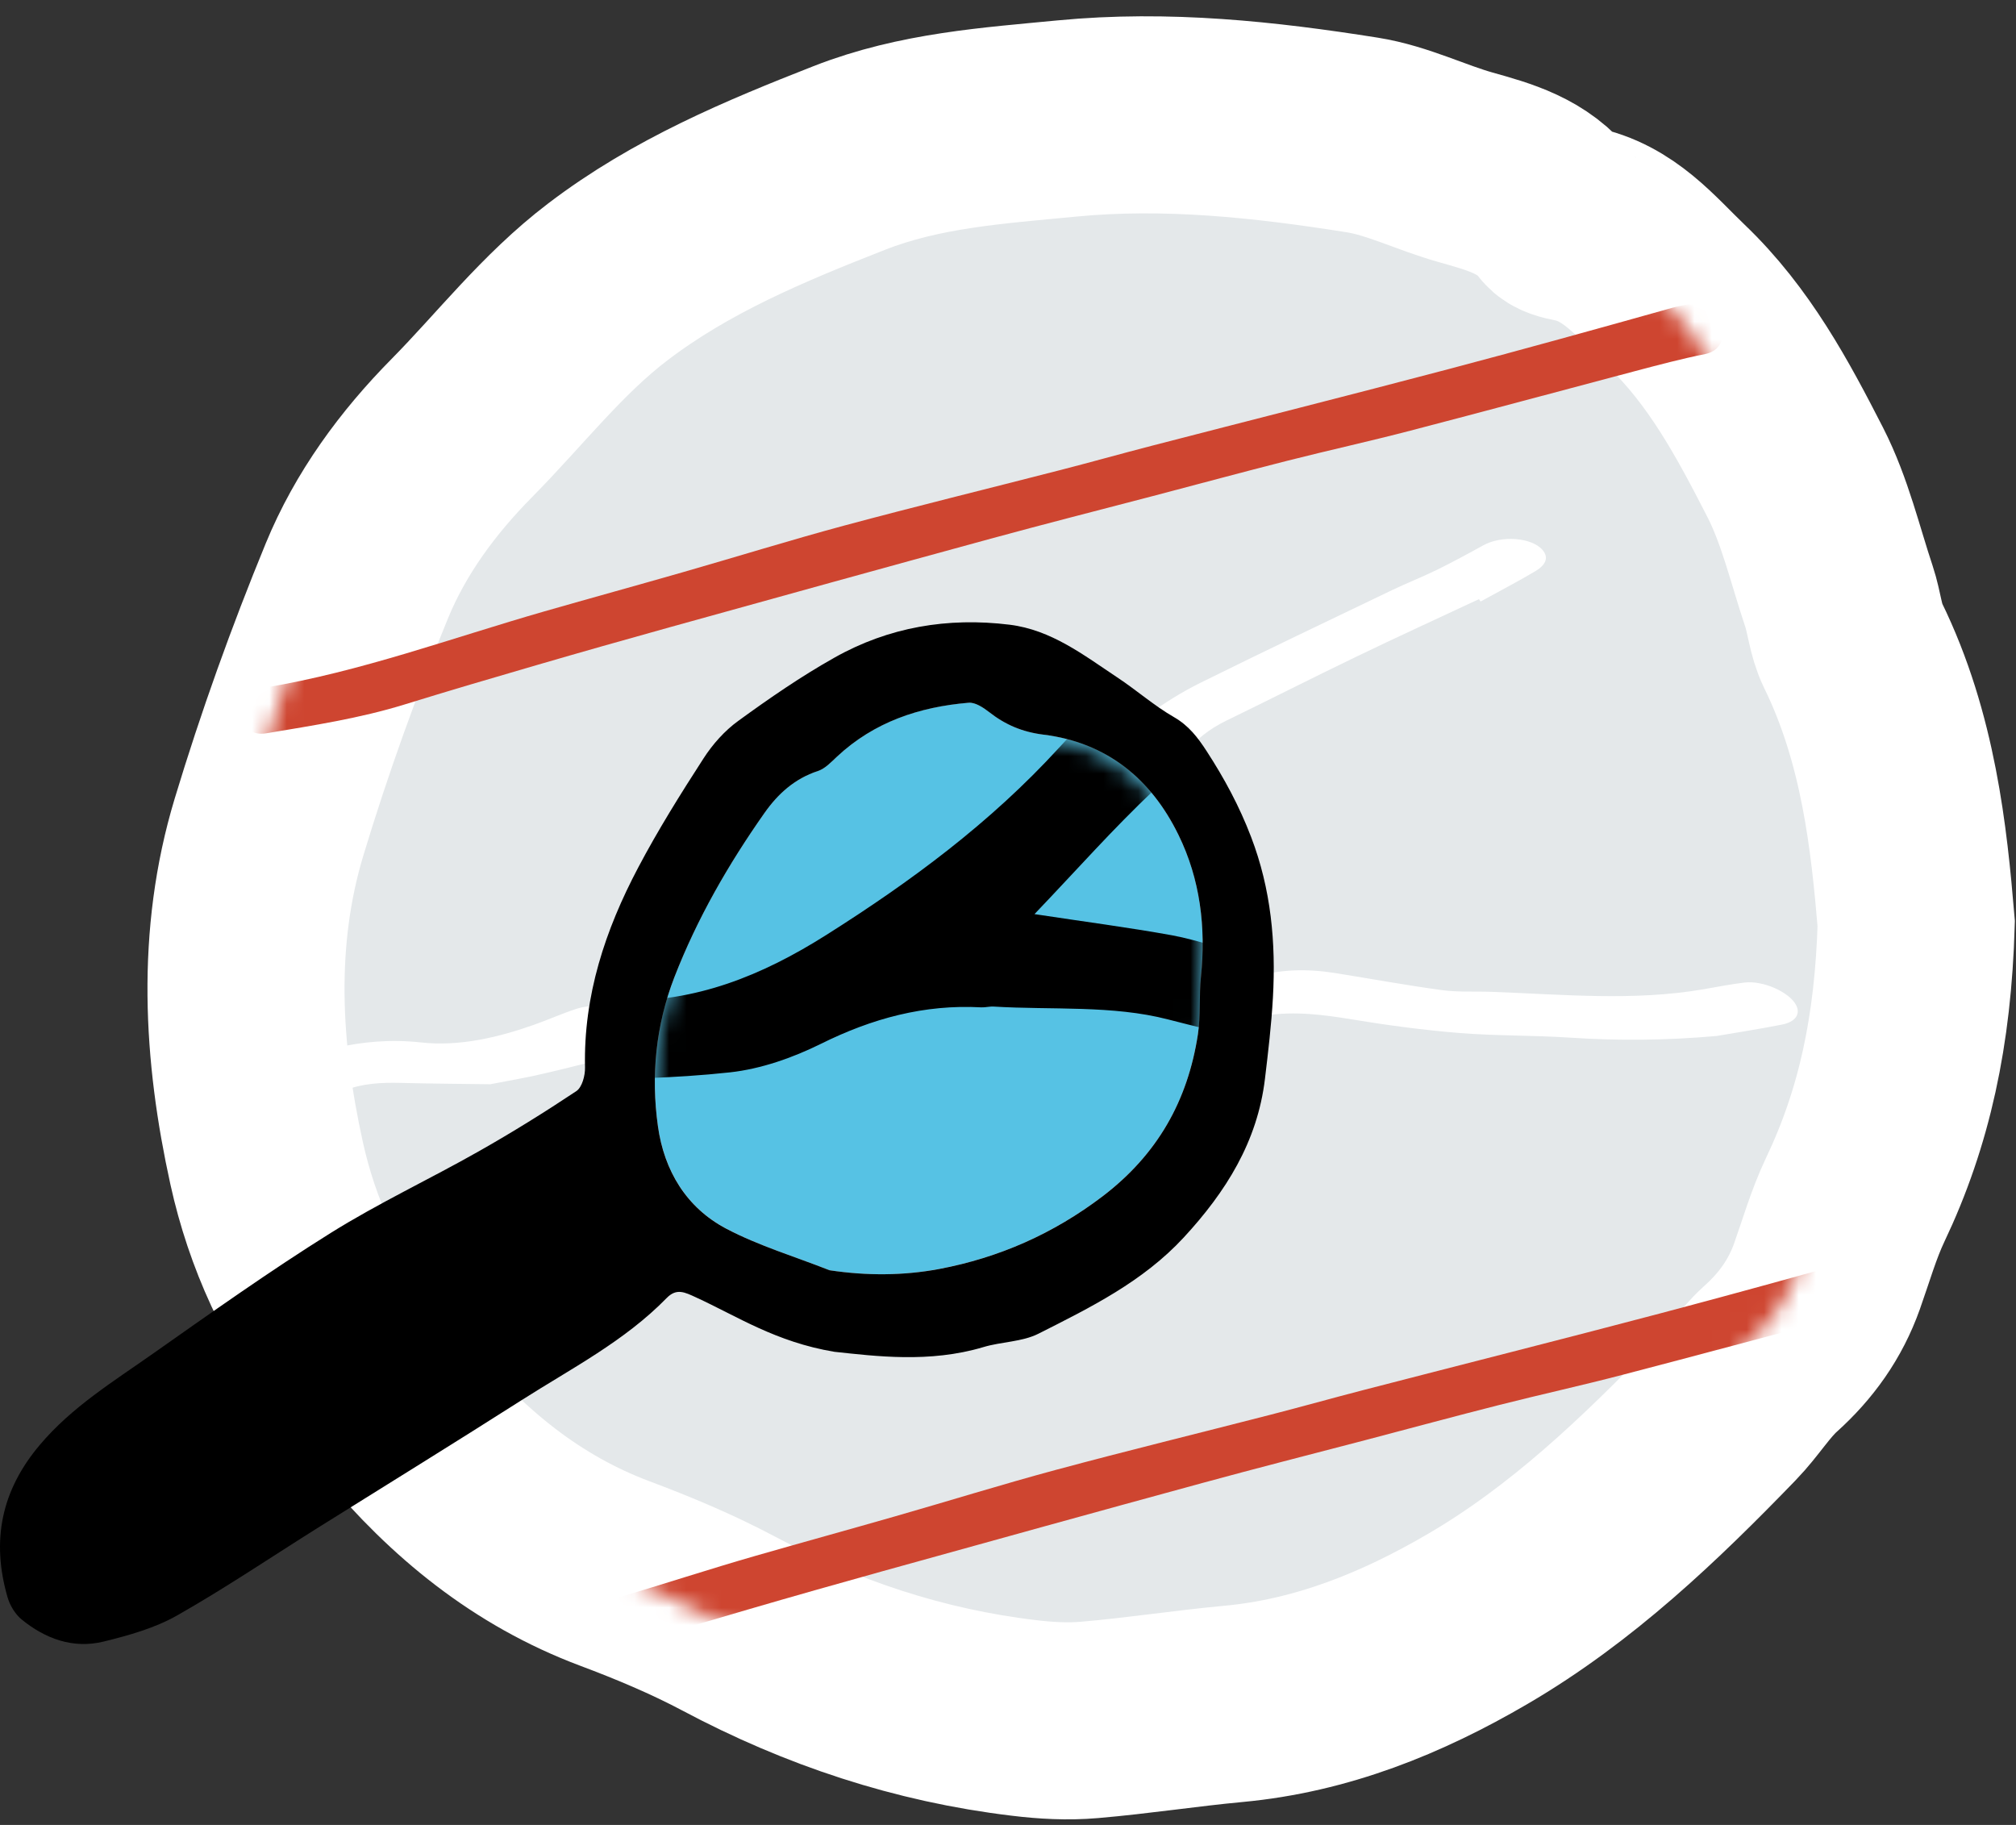
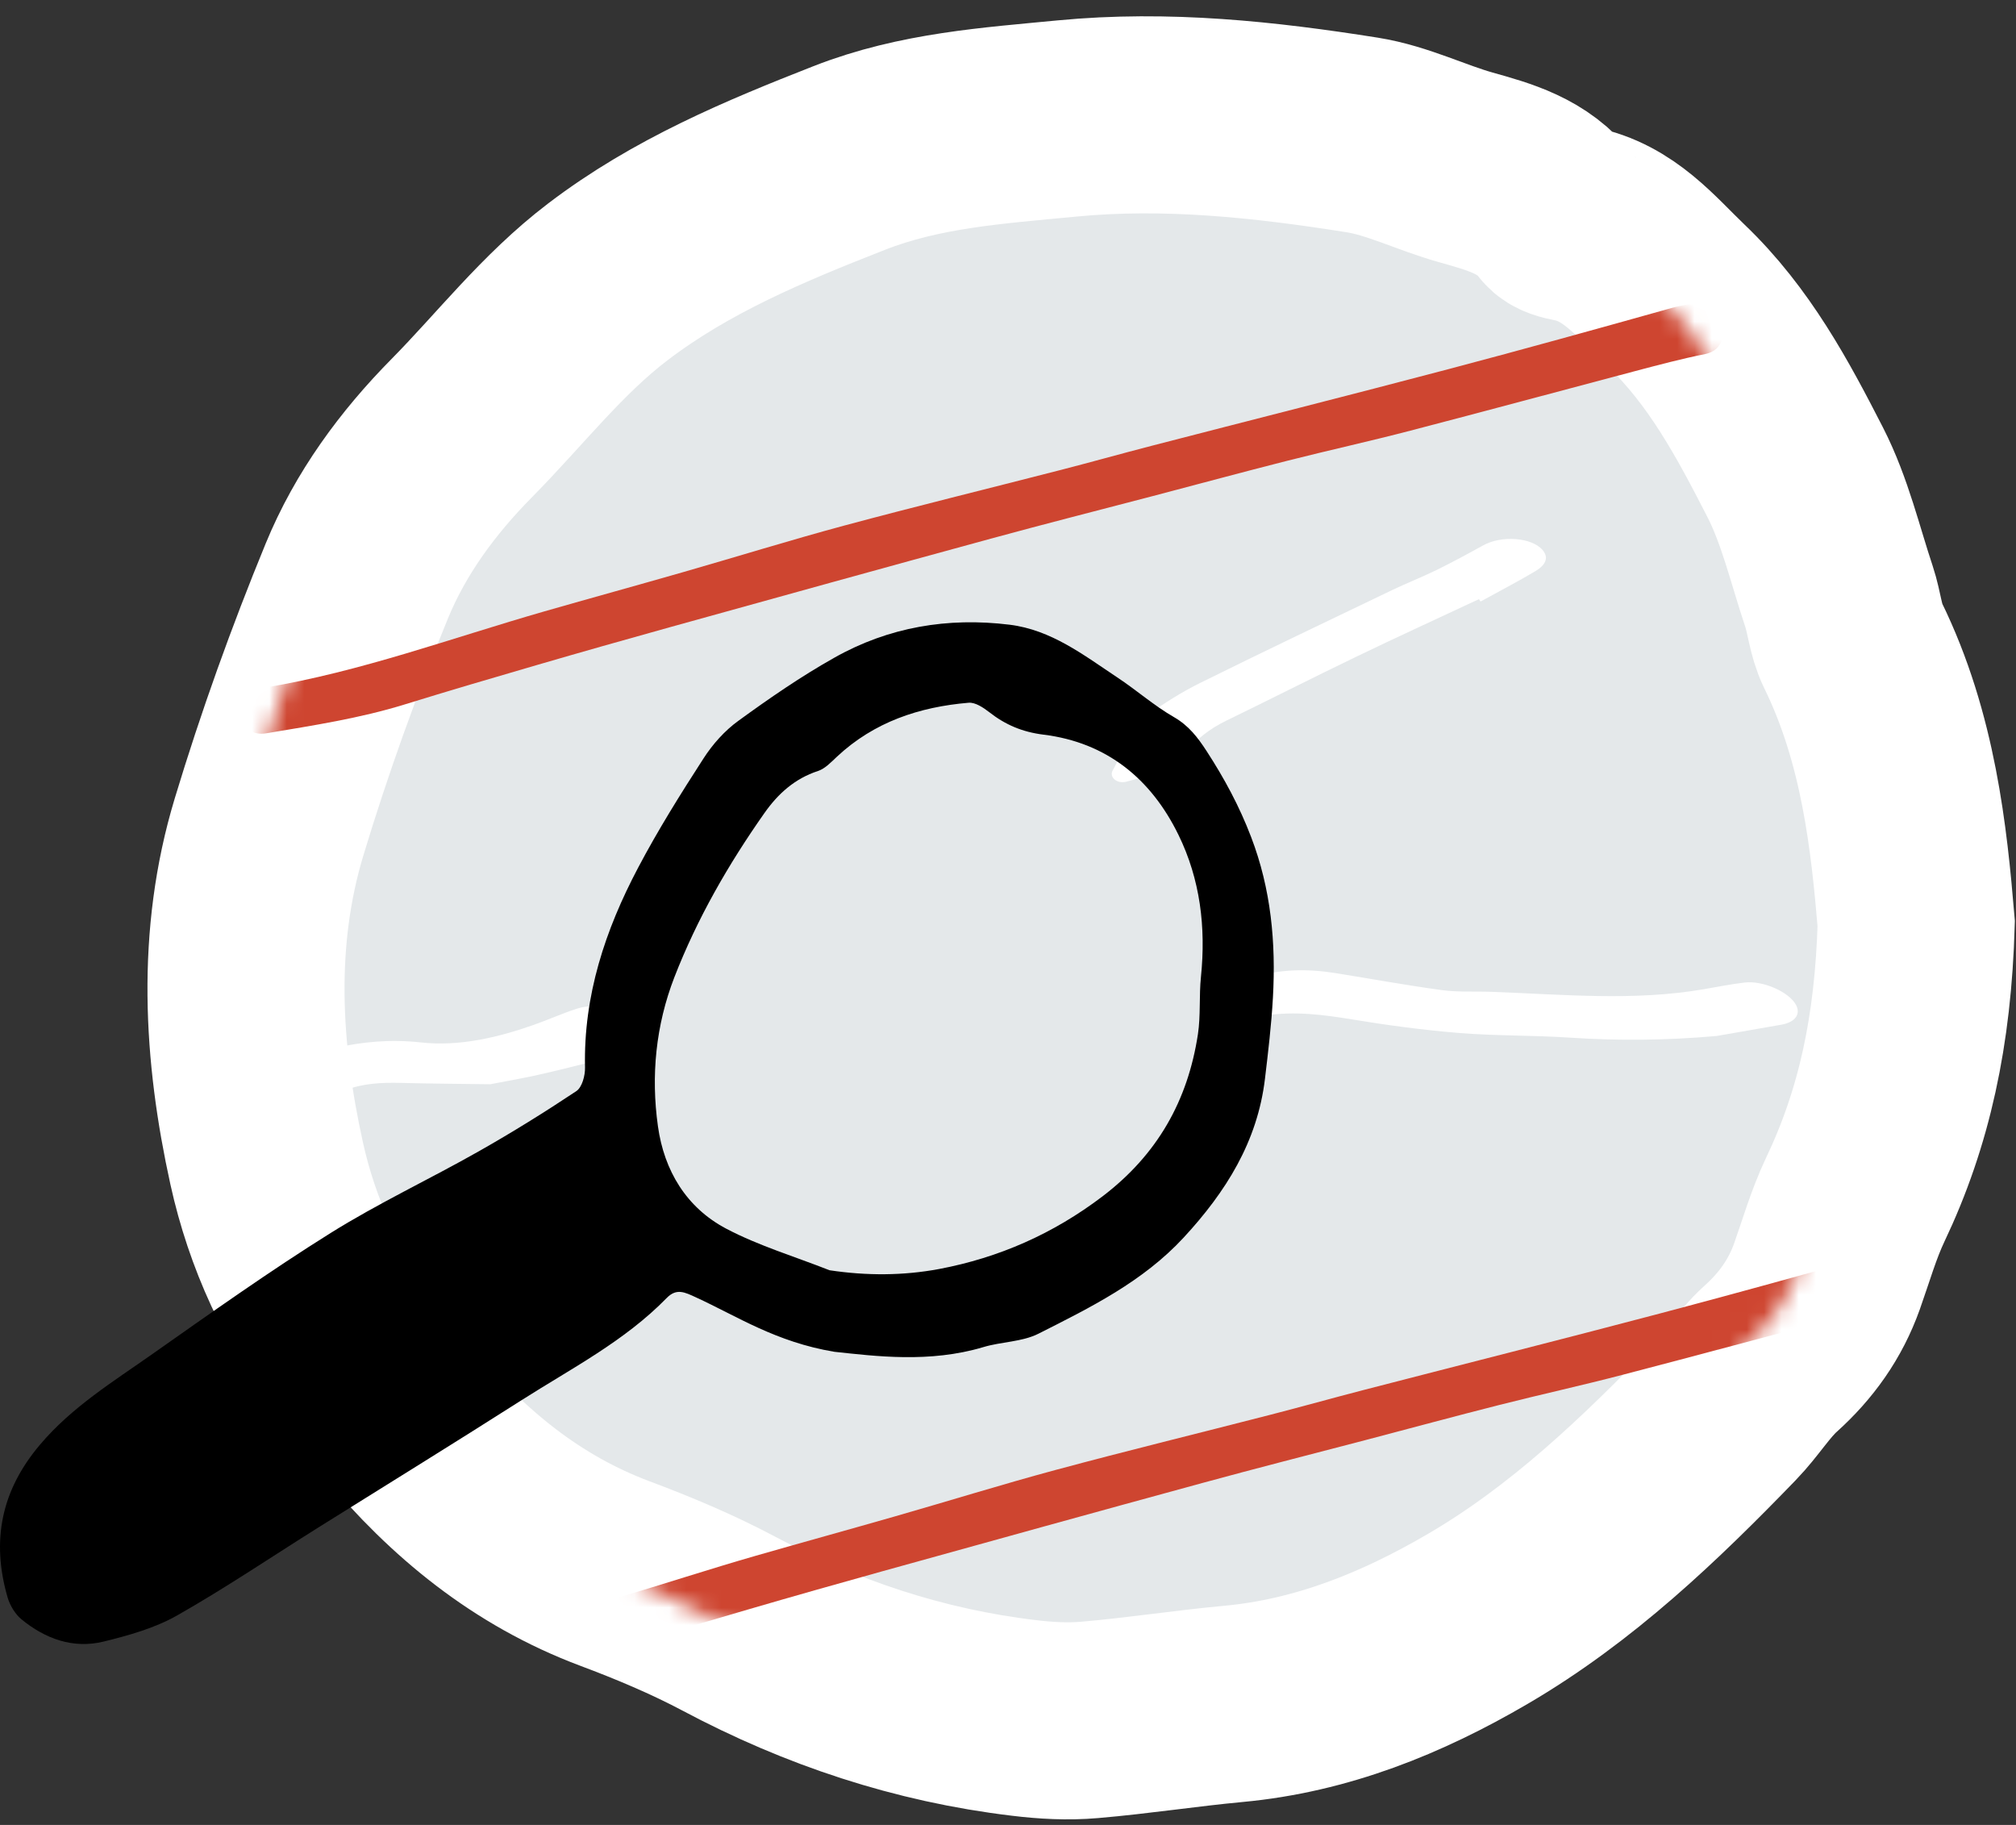
<svg xmlns="http://www.w3.org/2000/svg" width="116" height="105" viewBox="0 0 116 105" fill="none">
  <rect x="0" y="0" width="116" height="105" fill="#333333" stroke="none" />
  <g id="Group">
    <path id="Vector" d="M110.258 53.141C110.078 59.31 109.001 64.303 106.745 69.038C106.078 70.444 105.647 71.964 105.122 73.44C104.456 75.311 103.358 76.853 101.872 78.187C100.883 79.078 100.173 80.27 99.238 81.233C94.917 85.701 90.431 89.993 85.023 93.149C80.663 95.697 76.052 97.567 70.949 98.037C68.196 98.294 65.453 98.721 62.7 98.956C61.443 99.066 60.154 98.995 58.903 98.841C52.899 98.125 47.266 96.255 41.923 93.411C39.82 92.296 37.602 91.366 35.367 90.529C30.324 88.637 26.336 85.362 22.944 81.282C22.08 80.249 21.326 79.128 20.507 78.056C17.956 74.736 16.229 70.952 15.344 66.938C13.929 60.518 13.547 53.973 15.481 47.58C16.928 42.79 18.628 38.059 20.529 33.433C21.889 30.119 24.02 27.21 26.577 24.623C29.357 21.807 31.783 18.646 34.974 16.218C39.191 13.003 43.988 11.002 48.872 9.087C52.931 7.496 57.144 7.228 61.383 6.818C67.109 6.266 72.752 6.873 78.374 7.764C80.412 8.087 82.335 9.066 84.34 9.629C86.301 10.181 88.23 10.701 89.552 12.44C89.743 12.691 90.202 12.795 90.563 12.866C93.152 13.375 94.66 15.294 96.447 17.006C99.501 19.921 101.429 23.53 103.292 27.166C104.434 29.397 105.013 31.918 105.816 34.319C106.122 35.238 106.193 36.26 106.614 37.119C109.247 42.489 109.848 48.264 110.258 53.141Z" fill="#E4E8EA" stroke="white" stroke-width="11.339" stroke-miterlimit="10" />
-     <path id="Vector_2" d="M98.784 59.605C95.829 59.867 93.103 59.884 90.355 59.703C88.229 59.561 86.088 59.605 83.973 59.435C81.903 59.266 79.843 58.992 77.8 58.653C76.139 58.38 74.516 58.172 72.828 58.424C71.686 58.593 70.774 58.276 70.61 57.778C70.452 57.303 71.222 56.51 72.074 56.242C73.62 55.755 75.221 55.728 76.855 55.99C78.898 56.318 80.925 56.69 82.979 56.969C83.919 57.095 84.902 57.029 85.864 57.068C89.923 57.215 93.993 57.609 98.009 56.92C98.795 56.783 99.576 56.63 100.374 56.532C101.44 56.4 102.947 57.078 103.341 57.817C103.614 58.325 103.335 58.79 102.543 58.949C101.226 59.211 99.888 59.413 98.784 59.605Z" fill="white" />
+     <path id="Vector_2" d="M98.784 59.605C95.829 59.867 93.103 59.884 90.355 59.703C88.229 59.561 86.088 59.605 83.973 59.435C81.903 59.266 79.843 58.992 77.8 58.653C76.139 58.38 74.516 58.172 72.828 58.424C71.686 58.593 70.774 58.276 70.61 57.778C70.452 57.303 71.222 56.51 72.074 56.242C73.62 55.755 75.221 55.728 76.855 55.99C78.898 56.318 80.925 56.69 82.979 56.969C83.919 57.095 84.902 57.029 85.864 57.068C89.923 57.215 93.993 57.609 98.009 56.92C98.795 56.783 99.576 56.63 100.374 56.532C101.44 56.4 102.947 57.078 103.341 57.817C103.614 58.325 103.335 58.79 102.543 58.949Z" fill="white" />
    <path id="Vector_3" d="M85.099 34.472C82.728 35.582 80.346 36.67 77.991 37.808C75.505 39.005 73.047 40.258 70.566 41.461C69.578 41.942 68.78 42.571 68.217 43.331C67.398 44.436 66.054 44.622 64.819 44.972C64.273 45.125 63.803 44.709 64.027 44.321C64.65 43.238 64.857 42.002 66.059 41.127C66.999 40.444 68.021 39.804 69.086 39.279C72.73 37.474 76.412 35.724 80.089 33.958C80.947 33.548 81.848 33.193 82.7 32.777C83.596 32.334 84.476 31.858 85.345 31.377C86.399 30.792 88.131 30.918 88.754 31.639C89.103 32.044 89.005 32.471 88.333 32.87C87.311 33.477 86.241 34.029 85.192 34.609C85.159 34.565 85.132 34.516 85.099 34.472Z" fill="white" />
    <path id="Vector_4" d="M28.209 62.383C26.527 62.361 24.806 62.35 23.079 62.306C21.948 62.279 20.867 62.328 19.829 62.738C18.709 63.181 17.545 63.57 16.359 63.903C15.758 64.073 15.07 64.106 14.42 64.144C13.857 64.177 13.524 63.881 13.584 63.499C13.688 62.815 13.879 62.12 14.813 61.76C17.758 60.617 20.67 59.589 24.216 59.977C26.423 60.223 28.646 59.693 30.701 58.971C31.526 58.681 32.312 58.325 33.143 58.052C34.874 57.489 36.694 58.44 36.656 59.835C36.645 60.256 36.399 60.486 35.929 60.606C34.41 60.999 32.891 61.399 31.356 61.754C30.34 62 29.297 62.17 28.209 62.383Z" fill="white" />
-     <path id="Vector_5" d="M47.73 73.085C45.742 72.298 43.66 71.68 41.781 70.684C39.497 69.476 38.219 67.343 37.858 64.8C37.449 61.88 37.733 58.993 38.804 56.22C40.115 52.841 41.907 49.724 43.988 46.771C44.77 45.655 45.736 44.791 47.069 44.354C47.479 44.222 47.823 43.845 48.157 43.533C50.287 41.532 52.893 40.668 55.734 40.427C56.117 40.395 56.581 40.706 56.92 40.969C57.854 41.702 58.821 42.117 60.05 42.265C63.672 42.713 66.229 44.797 67.808 48.029C69.065 50.593 69.392 53.349 69.103 56.193C68.994 57.292 69.097 58.413 68.928 59.501C68.344 63.329 66.595 66.424 63.443 68.825C60.602 70.985 57.477 72.363 54.035 73.009C51.986 73.397 49.878 73.408 47.73 73.085Z" fill="#56C2E4" />
    <g id="Group_2">
      <g id="Clip path group">
        <mask id="mask0_68_504" style="mask-type:luminance" maskUnits="userSpaceOnUse" x="37" y="40" width="33" height="34">
          <g id="SVGID_14_">
            <path id="Vector_6" d="M47.734 73.292C45.745 72.505 43.664 71.887 41.785 70.891C39.501 69.683 38.222 67.55 37.862 65.007C37.452 62.087 37.736 59.2 38.807 56.427C40.118 53.048 41.91 49.931 43.992 46.978C44.773 45.862 45.74 44.998 47.073 44.561C47.483 44.43 47.827 44.052 48.16 43.741C50.291 41.739 52.897 40.88 55.738 40.635C56.12 40.602 56.584 40.913 56.923 41.176C57.857 41.909 58.824 42.324 60.054 42.472C63.676 42.92 66.233 45.004 67.812 48.236C69.068 50.8 69.396 53.556 69.106 56.4C68.997 57.499 69.101 58.62 68.931 59.709C68.347 63.536 66.599 66.632 63.446 69.032C60.605 71.192 57.48 72.57 54.039 73.216C51.99 73.609 49.881 73.615 47.734 73.292Z" fill="white" />
          </g>
        </mask>
        <g mask="url(#mask0_68_504)">
-           <path id="Vector_7" d="M59.524 52.594C62.404 53.032 64.933 53.36 67.435 53.813C68.992 54.098 70.5 54.694 72.062 54.946C76.87 55.733 81.689 56.499 86.524 57.1C87.917 57.275 89.43 57.067 90.802 56.695C92.648 56.198 94.019 56.931 95.09 58.134C95.626 58.735 95.779 59.878 95.724 60.753C95.659 61.77 94.697 62.148 93.763 62.169C91.364 62.235 88.939 62.459 86.573 62.213C80.034 61.524 73.598 60.31 67.206 58.653C64.015 57.827 60.535 58.117 57.186 57.915C56.946 57.898 56.705 57.97 56.465 57.959C53.187 57.778 50.171 58.599 47.232 60.059C45.609 60.862 43.79 61.502 42.004 61.699C38.747 62.054 35.448 62.104 32.17 62.12C30.492 62.131 29.902 61.513 29.804 60.31C29.706 59.096 30.257 58.369 31.782 58.046C33.033 57.778 34.328 57.532 35.595 57.565C40.02 57.691 43.867 56.116 47.522 53.808C52.406 50.724 56.984 47.344 60.934 43.024C65.517 38.01 71.183 34.324 77.389 31.519C77.903 31.289 78.405 31.043 78.908 30.791C81.17 29.627 83.224 30.277 84.453 32.552C85.049 33.657 84.868 34.22 83.656 34.816C81.793 35.735 79.946 36.686 78.045 37.507C73.647 39.41 69.85 42.215 66.397 45.463C64.075 47.651 61.966 50.04 59.524 52.594Z" fill="black" />
-         </g>
+           </g>
      </g>
    </g>
    <path id="Vector_8" d="M48.009 77.777C44.638 77.214 42.425 75.737 40.054 74.649C39.399 74.348 38.929 74.102 38.361 74.682C35.935 77.17 32.865 78.739 29.985 80.577C26.117 83.043 22.211 85.449 18.321 87.883C15.617 89.578 12.967 91.371 10.192 92.946C8.908 93.674 7.411 94.095 5.958 94.45C4.21 94.877 2.609 94.292 1.243 93.176C0.872 92.87 0.571 92.372 0.435 91.902C-0.505 88.654 0.063 85.766 2.298 83.125C4.144 80.943 6.515 79.494 8.788 77.892C12.164 75.518 15.535 73.123 19.026 70.941C21.774 69.224 24.73 67.841 27.554 66.239C29.466 65.156 31.335 63.996 33.165 62.777C33.493 62.558 33.673 61.88 33.662 61.421C33.569 57.281 34.826 53.502 36.722 49.915C37.858 47.761 39.158 45.682 40.48 43.637C41.005 42.822 41.699 42.041 42.48 41.477C44.261 40.181 46.091 38.918 48.009 37.841C51.128 36.08 54.532 35.506 58.089 35.943C60.492 36.238 62.355 37.693 64.284 38.973C65.393 39.706 66.398 40.597 67.546 41.258C68.403 41.751 68.922 42.434 69.436 43.227C70.452 44.791 71.315 46.393 71.987 48.154C73.14 51.162 73.419 54.241 73.244 57.396C73.156 58.96 72.971 60.518 72.785 62.072C72.353 65.686 70.54 68.573 68.114 71.198C65.764 73.741 62.749 75.223 59.76 76.732C58.81 77.214 57.624 77.192 56.575 77.509C53.483 78.433 50.374 78.028 48.009 77.777ZM47.73 73.085C49.877 73.408 51.986 73.397 54.035 73.014C57.477 72.363 60.602 70.99 63.443 68.831C66.595 66.43 68.343 63.335 68.928 59.507C69.092 58.419 68.988 57.297 69.103 56.198C69.392 53.355 69.064 50.599 67.808 48.034C66.229 44.802 63.672 42.719 60.05 42.27C58.821 42.117 57.848 41.701 56.919 40.974C56.581 40.712 56.116 40.4 55.734 40.433C52.898 40.673 50.293 41.537 48.156 43.539C47.823 43.85 47.479 44.222 47.069 44.359C45.731 44.797 44.769 45.666 43.988 46.776C41.906 49.735 40.114 52.852 38.803 56.226C37.733 58.993 37.448 61.886 37.858 64.806C38.213 67.349 39.492 69.481 41.781 70.69C43.66 71.68 45.736 72.297 47.73 73.085Z" fill="black" />
    <g id="Group_3">
      <g id="Clip path group_2">
        <mask id="mask1_68_504" style="mask-type:luminance" maskUnits="userSpaceOnUse" x="12" y="6" width="97" height="93">
          <g id="SVGID_16_">
            <path id="Vector_9" d="M108.693 52.535C108.513 58.703 107.436 63.696 105.18 68.431C104.513 69.837 104.082 71.357 103.557 72.834C102.891 74.704 101.793 76.246 100.307 77.58C99.318 78.471 98.608 79.664 97.673 80.626C93.352 85.094 88.867 89.386 83.458 92.542C79.098 95.09 74.487 96.96 69.385 97.431C66.631 97.688 63.888 98.114 61.135 98.349C59.878 98.459 58.589 98.388 57.338 98.234C51.334 97.518 45.701 95.648 40.358 92.804C38.255 91.689 36.037 90.759 33.802 89.922C28.759 88.03 24.771 84.755 21.379 80.675C20.515 79.642 19.761 78.521 18.942 77.449C16.39 74.129 14.664 70.345 13.779 66.332C12.364 59.911 11.982 53.366 13.916 46.973C15.364 42.183 17.062 37.453 18.964 32.826C20.324 29.512 22.455 26.603 25.012 24.017C27.792 21.2 30.218 18.039 33.409 15.611C37.626 12.396 42.423 10.395 47.307 8.481C51.367 6.889 55.579 6.621 59.818 6.211C65.544 5.659 71.187 6.266 76.809 7.157C78.847 7.48 80.77 8.459 82.775 9.022C84.736 9.574 86.665 10.094 87.987 11.833C88.178 12.084 88.637 12.188 88.998 12.259C91.587 12.768 93.095 14.687 94.882 16.399C97.936 19.314 99.864 22.923 101.727 26.559C102.869 28.79 103.448 31.311 104.251 33.712C104.557 34.631 104.628 35.653 105.049 36.512C107.682 41.882 108.283 47.657 108.693 52.535Z" fill="white" />
          </g>
        </mask>
        <g mask="url(#mask1_68_504)">
          <path id="Vector_10" d="M25.625 95.539C25.909 94.489 26.516 94.046 27.45 93.887C32.94 92.974 38.158 91.044 43.484 89.513C46.151 88.747 48.822 88.014 51.488 87.249C54.581 86.363 57.656 85.406 60.76 84.569C64.868 83.464 69.009 82.453 73.128 81.392C74.898 80.938 76.663 80.44 78.439 79.981C84.142 78.504 89.852 77.066 95.55 75.562C99.855 74.425 104.149 73.233 108.438 72.03C109.361 71.773 110.169 71.674 110.863 72.5C111.606 73.386 111.377 74.48 110.306 74.698C108.946 74.972 107.607 75.327 106.263 75.683C101.953 76.82 97.653 77.985 93.343 79.106C90.999 79.719 88.628 80.238 86.278 80.834C83.689 81.49 81.11 82.19 78.526 82.868C75.412 83.683 72.293 84.476 69.189 85.324C63.032 87.002 56.88 88.709 50.734 90.415C48.161 91.131 45.593 91.859 43.026 92.608C40.507 93.34 37.994 94.079 35.486 94.855C32.886 95.659 30.203 96.069 27.526 96.518C26.658 96.671 26.149 96.157 25.625 95.539Z" fill="#CE4530" />
        </g>
      </g>
      <g id="Clip path group_3">
        <mask id="mask2_68_504" style="mask-type:luminance" maskUnits="userSpaceOnUse" x="12" y="6" width="97" height="93">
          <g id="SVGID_16__2">
            <path id="Vector_11" d="M108.693 52.535C108.513 58.703 107.436 63.696 105.18 68.431C104.513 69.837 104.082 71.357 103.557 72.834C102.891 74.704 101.793 76.246 100.307 77.58C99.318 78.471 98.608 79.664 97.673 80.626C93.352 85.094 88.867 89.386 83.458 92.542C79.098 95.09 74.487 96.96 69.385 97.431C66.631 97.688 63.888 98.114 61.135 98.349C59.878 98.459 58.589 98.388 57.338 98.234C51.334 97.518 45.701 95.648 40.358 92.804C38.255 91.689 36.037 90.759 33.802 89.922C28.759 88.03 24.771 84.755 21.379 80.675C20.515 79.642 19.761 78.521 18.942 77.449C16.39 74.129 14.664 70.345 13.779 66.332C12.364 59.911 11.982 53.366 13.916 46.973C15.364 42.183 17.062 37.453 18.964 32.826C20.324 29.512 22.455 26.603 25.012 24.017C27.792 21.2 30.218 18.039 33.409 15.611C37.626 12.396 42.423 10.395 47.307 8.481C51.367 6.889 55.579 6.621 59.818 6.211C65.544 5.659 71.187 6.266 76.809 7.157C78.847 7.48 80.77 8.459 82.775 9.022C84.736 9.574 86.665 10.094 87.987 11.833C88.178 12.084 88.637 12.188 88.998 12.259C91.587 12.768 93.095 14.687 94.882 16.399C97.936 19.314 99.864 22.923 101.727 26.559C102.869 28.79 103.448 31.311 104.251 33.712C104.557 34.631 104.628 35.653 105.049 36.512C107.682 41.882 108.283 47.657 108.693 52.535Z" fill="white" />
          </g>
        </mask>
        <g mask="url(#mask2_68_504)">
          <path id="Vector_12" d="M13.441 41.209C13.725 40.16 14.331 39.717 15.266 39.558C20.756 38.645 25.974 36.714 31.3 35.183C33.967 34.418 36.638 33.685 39.304 32.919C42.396 32.033 45.472 31.076 48.575 30.24C52.684 29.135 56.825 28.123 60.944 27.062C62.714 26.609 64.479 26.111 66.255 25.652C71.958 24.175 77.667 22.737 83.366 21.233C87.671 20.096 91.965 18.904 96.253 17.701C97.177 17.444 97.985 17.345 98.679 18.171C99.422 19.057 99.193 20.15 98.122 20.369C96.762 20.642 95.423 20.998 94.079 21.353C89.769 22.491 85.469 23.656 81.158 24.777C78.815 25.389 76.444 25.909 74.094 26.505C71.505 27.161 68.926 27.861 66.342 28.539C63.228 29.354 60.108 30.147 57.005 30.994C50.848 32.673 44.696 34.379 38.55 36.086C35.977 36.802 33.409 37.529 30.841 38.278C28.323 39.011 25.81 39.749 23.302 40.526C20.702 41.33 18.019 41.74 15.342 42.188C14.473 42.341 13.965 41.827 13.441 41.209Z" fill="#CE4530" />
        </g>
      </g>
    </g>
  </g>
</svg>